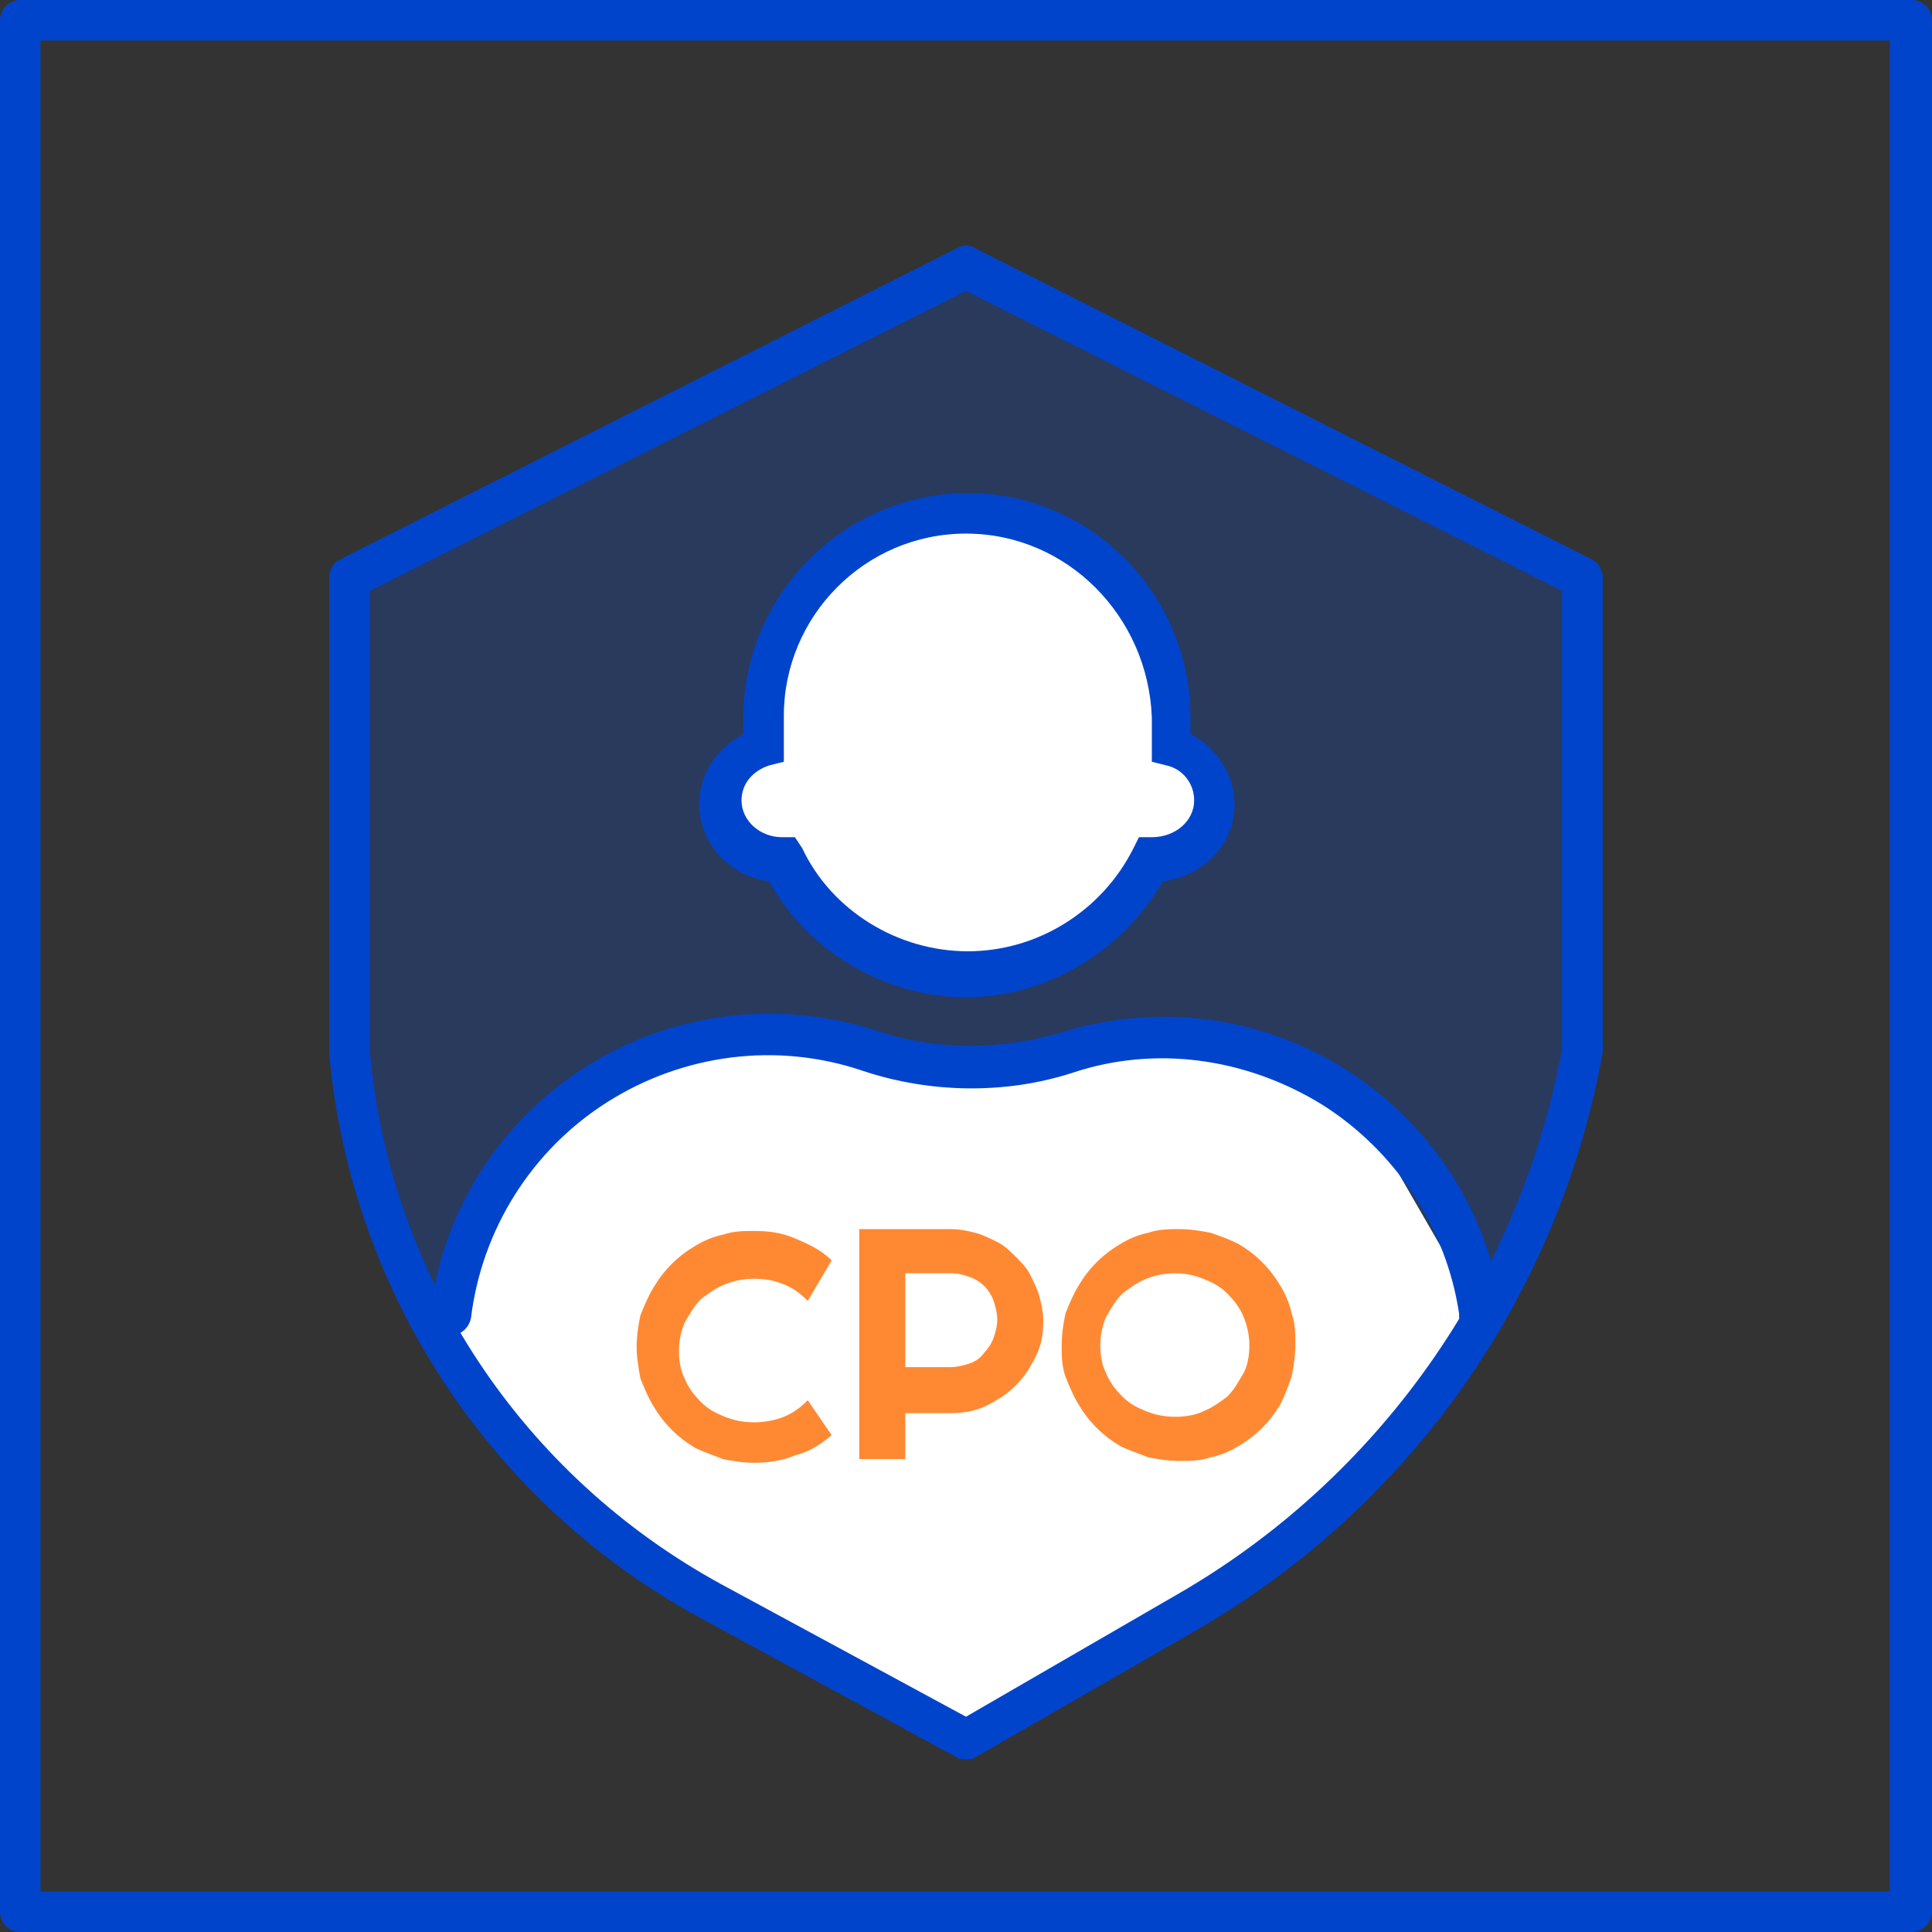
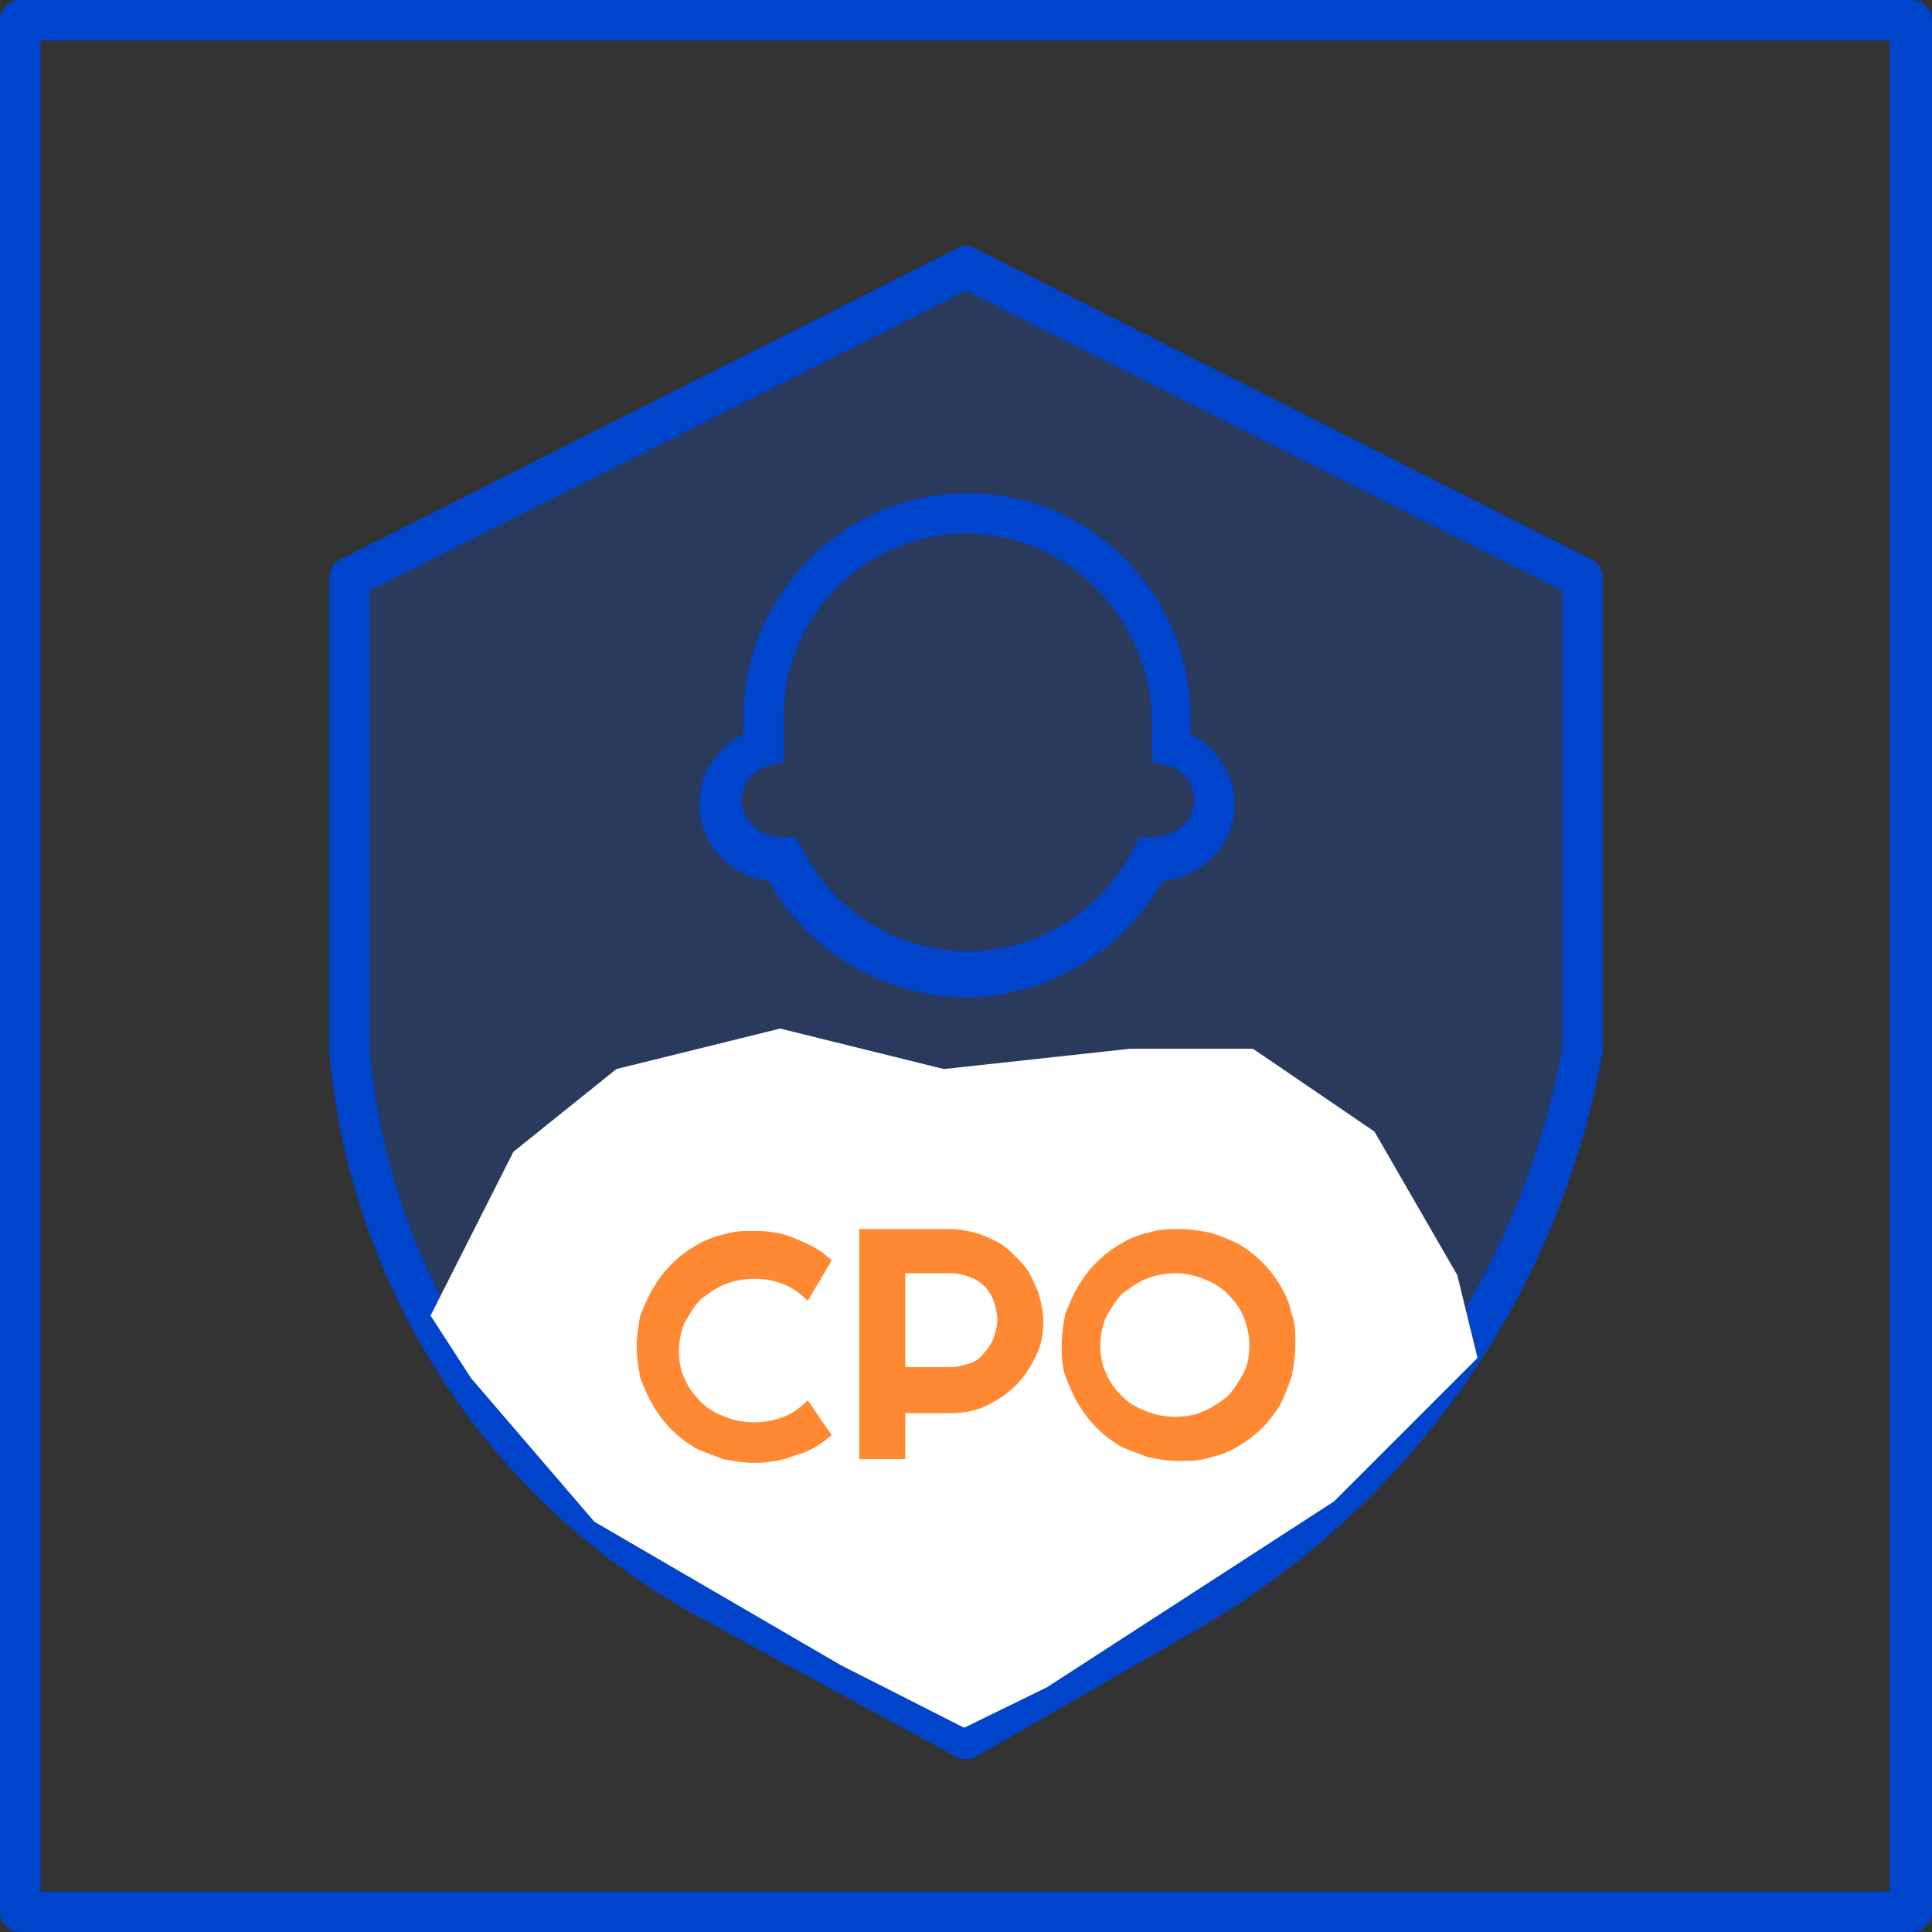
<svg xmlns="http://www.w3.org/2000/svg" version="1.1" id="레이어_1" x="0px" y="0px" viewBox="0 0 105 105" style="enable-background:new 0 0 105 105;" xml:space="preserve">
  <rect x="0" y="0" width="105" height="105" fill="#333333" stroke="none" />
  <style type="text/css">
	.st0{fill:#0044CC;}
	.st1{opacity:0.2;}
	.st2{fill:#0055FF;}
	.st3{fill:#FFFFFF;}
	.st4{opacity:0.8;}
	.st5{fill:#FF6B00;}
	.st6{fill-rule:evenodd;clip-rule:evenodd;fill:#FFFFFF;}
	.st7{fill:none;}
</style>
  <g>
    <g>
      <path class="st0" d="M103.9,105H1.1c-0.6,0-1.1-0.5-1.1-1.1V1.1C0,0.5,0.5,0,1.1,0h102.8c0.6,0,1.1,0.5,1.1,1.1v102.8    C105,104.5,104.5,105,103.9,105z M2.2,102.8h100.5V2.2H2.2V102.8z" />
    </g>
    <g>
      <g class="st1">
        <path class="st2" d="M19,31.4l33.5-16.9L86,31.4v25.8l0,0C83.6,70,75.8,81.1,64.5,87.6l-12,6.9L38.7,87     C27.5,81,20.2,69.8,19,57.2l0,0V31.4z" />
      </g>
      <g>
        <path class="st0" d="M52.5,95.6c-0.2,0-0.4,0-0.5-0.1L38.2,88c-11.5-6.2-19.1-17.7-20.3-30.7l0-25.9c0-0.4,0.2-0.8,0.6-1L52,13.5     c0.3-0.2,0.7-0.2,1,0l33.5,16.9c0.4,0.2,0.6,0.6,0.6,1v25.8C84.7,70.5,76.6,81.9,65,88.6l-12,6.9C52.9,95.6,52.7,95.6,52.5,95.6z      M20.1,32.1v25.1c1.1,12.2,8.3,23,19.1,28.9l13.3,7.2l11.4-6.6c11-6.3,18.7-17.2,21-29.7l0-24.9L52.5,15.8L20.1,32.1z" />
      </g>
    </g>
    <g>
      <path class="st3" d="M27.9,62.6l-4.5,8.9l2.2,3.4l6.7,7.8l13.4,7.8l6.7,3.4l4.5-2.2l15.6-10.1l7.8-7.8l-1.1-4.5l-4.5-7.8L68.1,57    h-6.7l-10.1,1.1l-8.9-2.2l-8.9,2.2L27.9,62.6z" />
    </g>
    <g class="st4">
      <g>
        <path class="st5" d="M45.2,78c-0.6,0.5-1.2,0.9-2,1.1c-0.7,0.3-1.5,0.4-2.2,0.4c-0.6,0-1.2-0.1-1.7-0.2c-0.5-0.2-1.1-0.4-1.5-0.6     c-0.5-0.3-0.9-0.6-1.3-1c-0.4-0.4-0.7-0.8-1-1.3c-0.3-0.5-0.5-1-0.7-1.5c-0.1-0.6-0.2-1.1-0.2-1.7c0-0.6,0.1-1.2,0.2-1.7     c0.2-0.5,0.4-1,0.7-1.5c0.3-0.5,0.6-0.9,1-1.3c0.4-0.4,0.8-0.7,1.3-1c0.5-0.3,1-0.5,1.5-0.6c0.6-0.2,1.1-0.2,1.7-0.2     c0.8,0,1.5,0.1,2.2,0.4s1.4,0.6,2,1.2l-1.3,2.2c-0.4-0.4-0.8-0.7-1.3-0.9c-0.5-0.2-1-0.3-1.6-0.3c-0.6,0-1.1,0.1-1.6,0.3     c-0.5,0.2-0.9,0.5-1.3,0.8c-0.4,0.4-0.6,0.8-0.9,1.3c-0.2,0.5-0.3,1-0.3,1.5c0,0.6,0.1,1.1,0.3,1.5c0.2,0.5,0.5,0.9,0.9,1.3     c0.4,0.4,0.8,0.6,1.3,0.8c0.5,0.2,1,0.3,1.6,0.3c0.5,0,1.1-0.1,1.6-0.3c0.5-0.2,0.9-0.5,1.3-0.9L45.2,78z M49.2,69.3v5h2.5     c0.3,0,0.7-0.1,1-0.2c0.3-0.1,0.6-0.3,0.8-0.6c0.2-0.2,0.4-0.5,0.5-0.8c0.1-0.3,0.2-0.6,0.2-1c0-0.3-0.1-0.7-0.2-1     c-0.1-0.3-0.3-0.6-0.5-0.8c-0.2-0.2-0.5-0.4-0.8-0.5c-0.3-0.1-0.6-0.2-1-0.2H49.2z M49.2,79.3h-2.5V66.8h5c0.5,0,0.9,0.1,1.3,0.2     c0.4,0.1,0.8,0.3,1.2,0.5c0.4,0.2,0.7,0.5,1,0.8c0.3,0.3,0.6,0.6,0.8,1c0.2,0.4,0.4,0.8,0.5,1.2c0.1,0.4,0.2,0.8,0.2,1.3     c0,0.7-0.1,1.3-0.4,1.9c-0.3,0.6-0.6,1.1-1.1,1.6c-0.5,0.5-1,0.8-1.6,1.1c-0.6,0.3-1.3,0.4-1.9,0.4h-2.5V79.3z M70.4,73.1     c0,0.6-0.1,1.2-0.2,1.7c-0.2,0.6-0.4,1.1-0.6,1.5c-0.3,0.5-0.6,0.9-1,1.3c-0.4,0.4-0.8,0.7-1.3,1c-0.5,0.3-1,0.5-1.5,0.6     c-0.6,0.2-1.1,0.2-1.7,0.2c-0.6,0-1.2-0.1-1.7-0.2c-0.5-0.2-1.1-0.4-1.5-0.6c-0.5-0.3-0.9-0.6-1.3-1c-0.4-0.4-0.7-0.8-1-1.3     c-0.3-0.5-0.5-1-0.7-1.5c-0.2-0.6-0.2-1.1-0.2-1.7c0-0.6,0.1-1.2,0.2-1.7c0.2-0.5,0.4-1,0.7-1.5c0.3-0.5,0.6-0.9,1-1.3     c0.4-0.4,0.8-0.7,1.3-1c0.5-0.3,1-0.5,1.5-0.6c0.6-0.2,1.1-0.2,1.7-0.2c0.6,0,1.2,0.1,1.7,0.2c0.6,0.2,1.1,0.4,1.5,0.6     c0.5,0.3,0.9,0.6,1.3,1c0.4,0.4,0.7,0.8,1,1.3c0.3,0.5,0.5,1,0.6,1.5C70.4,71.9,70.4,72.5,70.4,73.1z M67.9,73.1     c0-0.5-0.1-1-0.3-1.5c-0.2-0.5-0.5-0.9-0.9-1.3c-0.4-0.4-0.8-0.6-1.3-0.8c-0.5-0.2-1-0.3-1.5-0.3c-0.6,0-1.1,0.1-1.6,0.3     c-0.5,0.2-0.9,0.5-1.3,0.8c-0.4,0.4-0.6,0.8-0.9,1.3c-0.2,0.5-0.3,1-0.3,1.5c0,0.6,0.1,1.1,0.3,1.5c0.2,0.5,0.5,0.9,0.9,1.3     c0.4,0.4,0.8,0.6,1.3,0.8c0.5,0.2,1,0.3,1.6,0.3c0.5,0,1.1-0.1,1.5-0.3c0.5-0.2,0.9-0.5,1.3-0.8c0.4-0.4,0.6-0.8,0.9-1.3     C67.8,74.2,67.9,73.7,67.9,73.1z" />
      </g>
    </g>
    <g>
-       <path class="st6" d="M41.5,39c0-6.1,4.9-11,11-11s11,4.9,11,11v1.7c1.4,0.4,2.4,1.6,2.4,3c0,1.7-1.5,3.1-3.4,3.1c0,0-0.1,0-0.1,0    c-1.8,3.7-5.6,6.3-10,6.3s-8.2-2.6-10-6.3c0,0-0.1,0-0.1,0c-1.8,0-3.4-1.4-3.4-3.1c0-1.4,1-2.6,2.4-3V39z" />
      <path class="st0" d="M52.5,54.2c-4.4,0-8.6-2.5-10.7-6.3c-2.2-0.3-3.8-2.1-3.8-4.2c0-1.6,0.9-3,2.4-3.8V39    c0-6.7,5.5-12.2,12.2-12.2S64.7,32.3,64.7,39v0.9c1.4,0.7,2.4,2.2,2.4,3.8c0,2.2-1.7,3.9-3.9,4.2C61,51.7,56.9,54.2,52.5,54.2z     M52.5,29c-5.5,0-9.9,4.5-9.9,9.9v2.5l-0.8,0.2c-0.9,0.3-1.5,1-1.5,1.9c0,1.1,1,2,2.2,2h0.7l0.4,0.6c1.6,3.4,5.2,5.6,9,5.6    s7.3-2.2,9-5.6l0.3-0.6h0.7c1.3,0,2.3-0.9,2.3-2c0-0.9-0.6-1.7-1.5-1.9l-0.8-0.2V39C62.4,33.5,58,29,52.5,29z" />
    </g>
    <g>
-       <path class="st0" d="M80.4,72.5c-0.5,0-1-0.4-1.1-0.9l0-0.2c-0.7-4.7-3.5-8.9-7.5-11.4c-4.1-2.5-9-3.2-13.5-1.7    c-3.7,1.2-7.8,1.1-11.4-0.1c-4.7-1.6-9.8-0.9-13.9,1.7c-4.1,2.6-6.8,6.9-7.4,11.7c-0.1,0.6-0.6,1-1.2,1c-0.6-0.1-1.1-0.6-1-1.2    c0.6-5.5,3.7-10.4,8.4-13.4c4.7-3,10.5-3.7,15.8-2c3.2,1.1,6.8,1.1,10.1,0.1c5.2-1.6,10.8-0.9,15.4,2c4.6,2.9,7.7,7.6,8.5,13    l0,0.2c0.1,0.6-0.3,1.2-0.9,1.3C80.5,72.5,80.5,72.5,80.4,72.5z" />
-     </g>
+       </g>
    <g>
-       <path class="st0" d="M52.5,95.6c-0.2,0-0.4,0-0.5-0.1L38.2,88c-11.5-6.2-19.1-17.7-20.3-30.7l0-25.9c0-0.4,0.2-0.8,0.6-1L52,13.5    c0.3-0.2,0.7-0.2,1,0l33.5,16.9c0.4,0.2,0.6,0.6,0.6,1v25.8C84.7,70.5,76.6,81.9,65,88.6l-12,6.9C52.9,95.6,52.7,95.6,52.5,95.6z     M20.1,32.1v25.1c1.1,12.2,8.3,23,19.1,28.9l13.3,7.2l11.4-6.6c11-6.3,18.7-17.2,21-29.7l0-24.9L52.5,15.8L20.1,32.1z" />
-     </g>
+       </g>
  </g>
-   <rect class="st7" width="105" height="105" />
</svg>